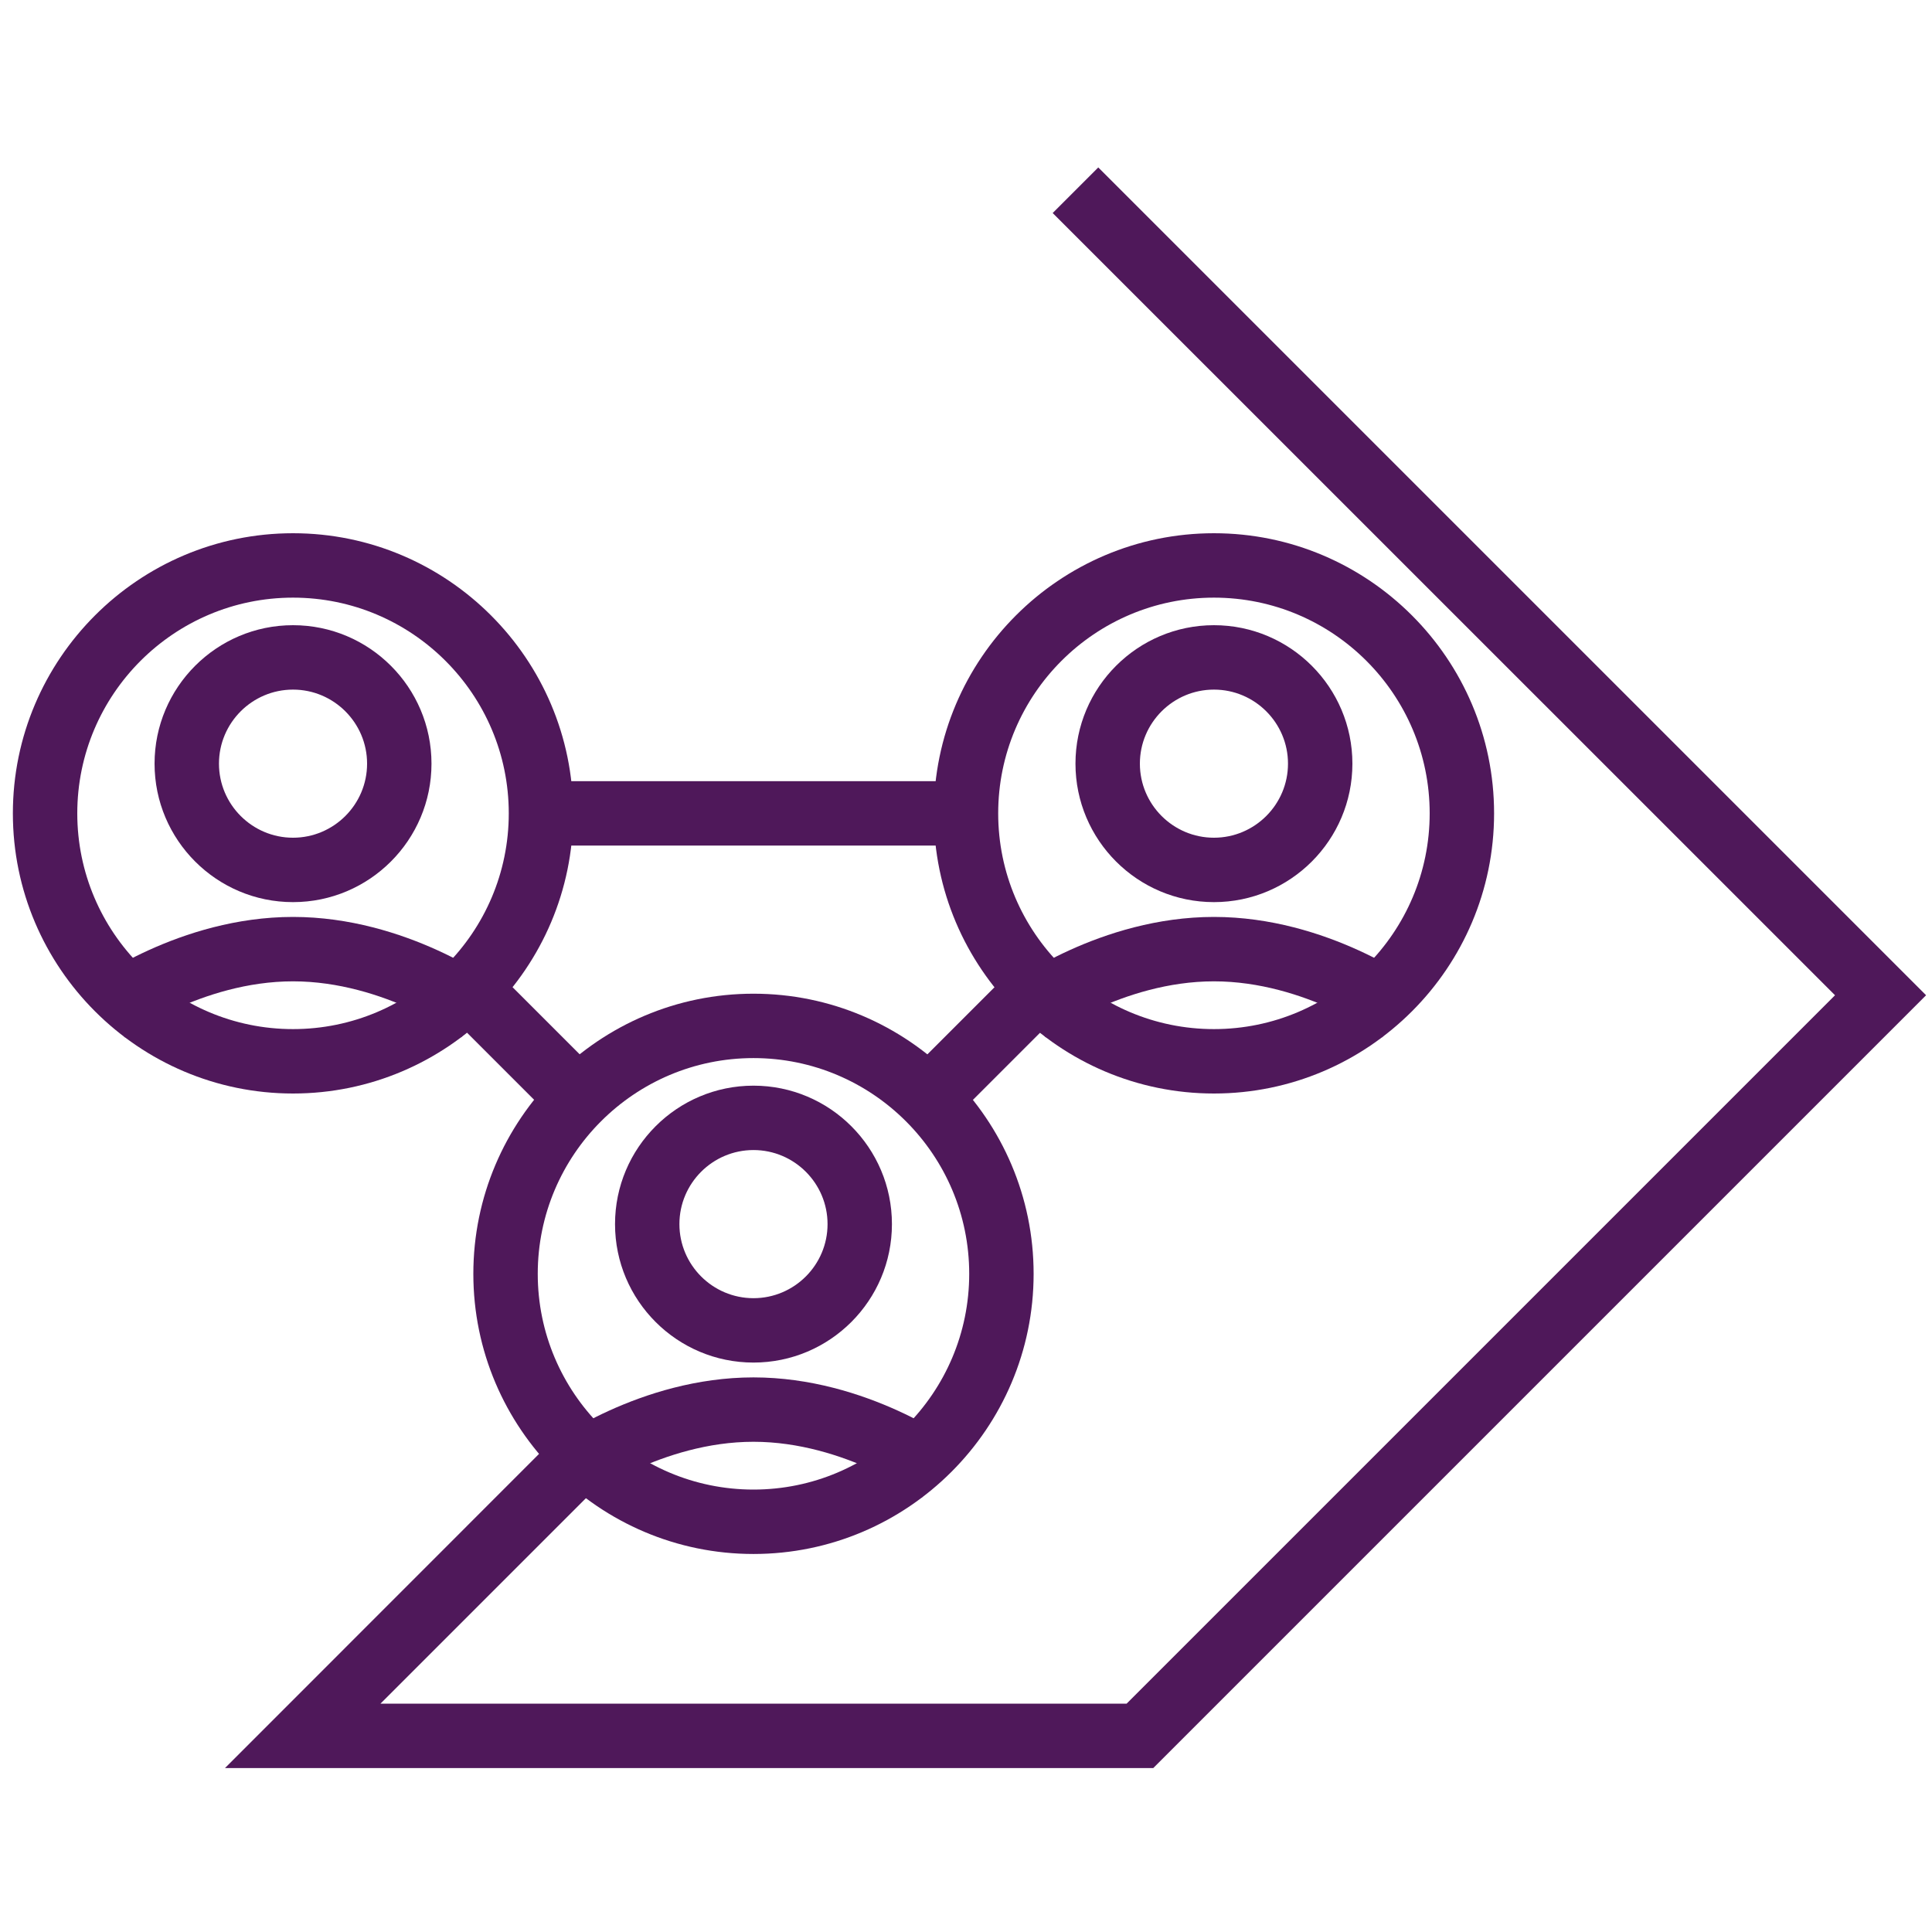
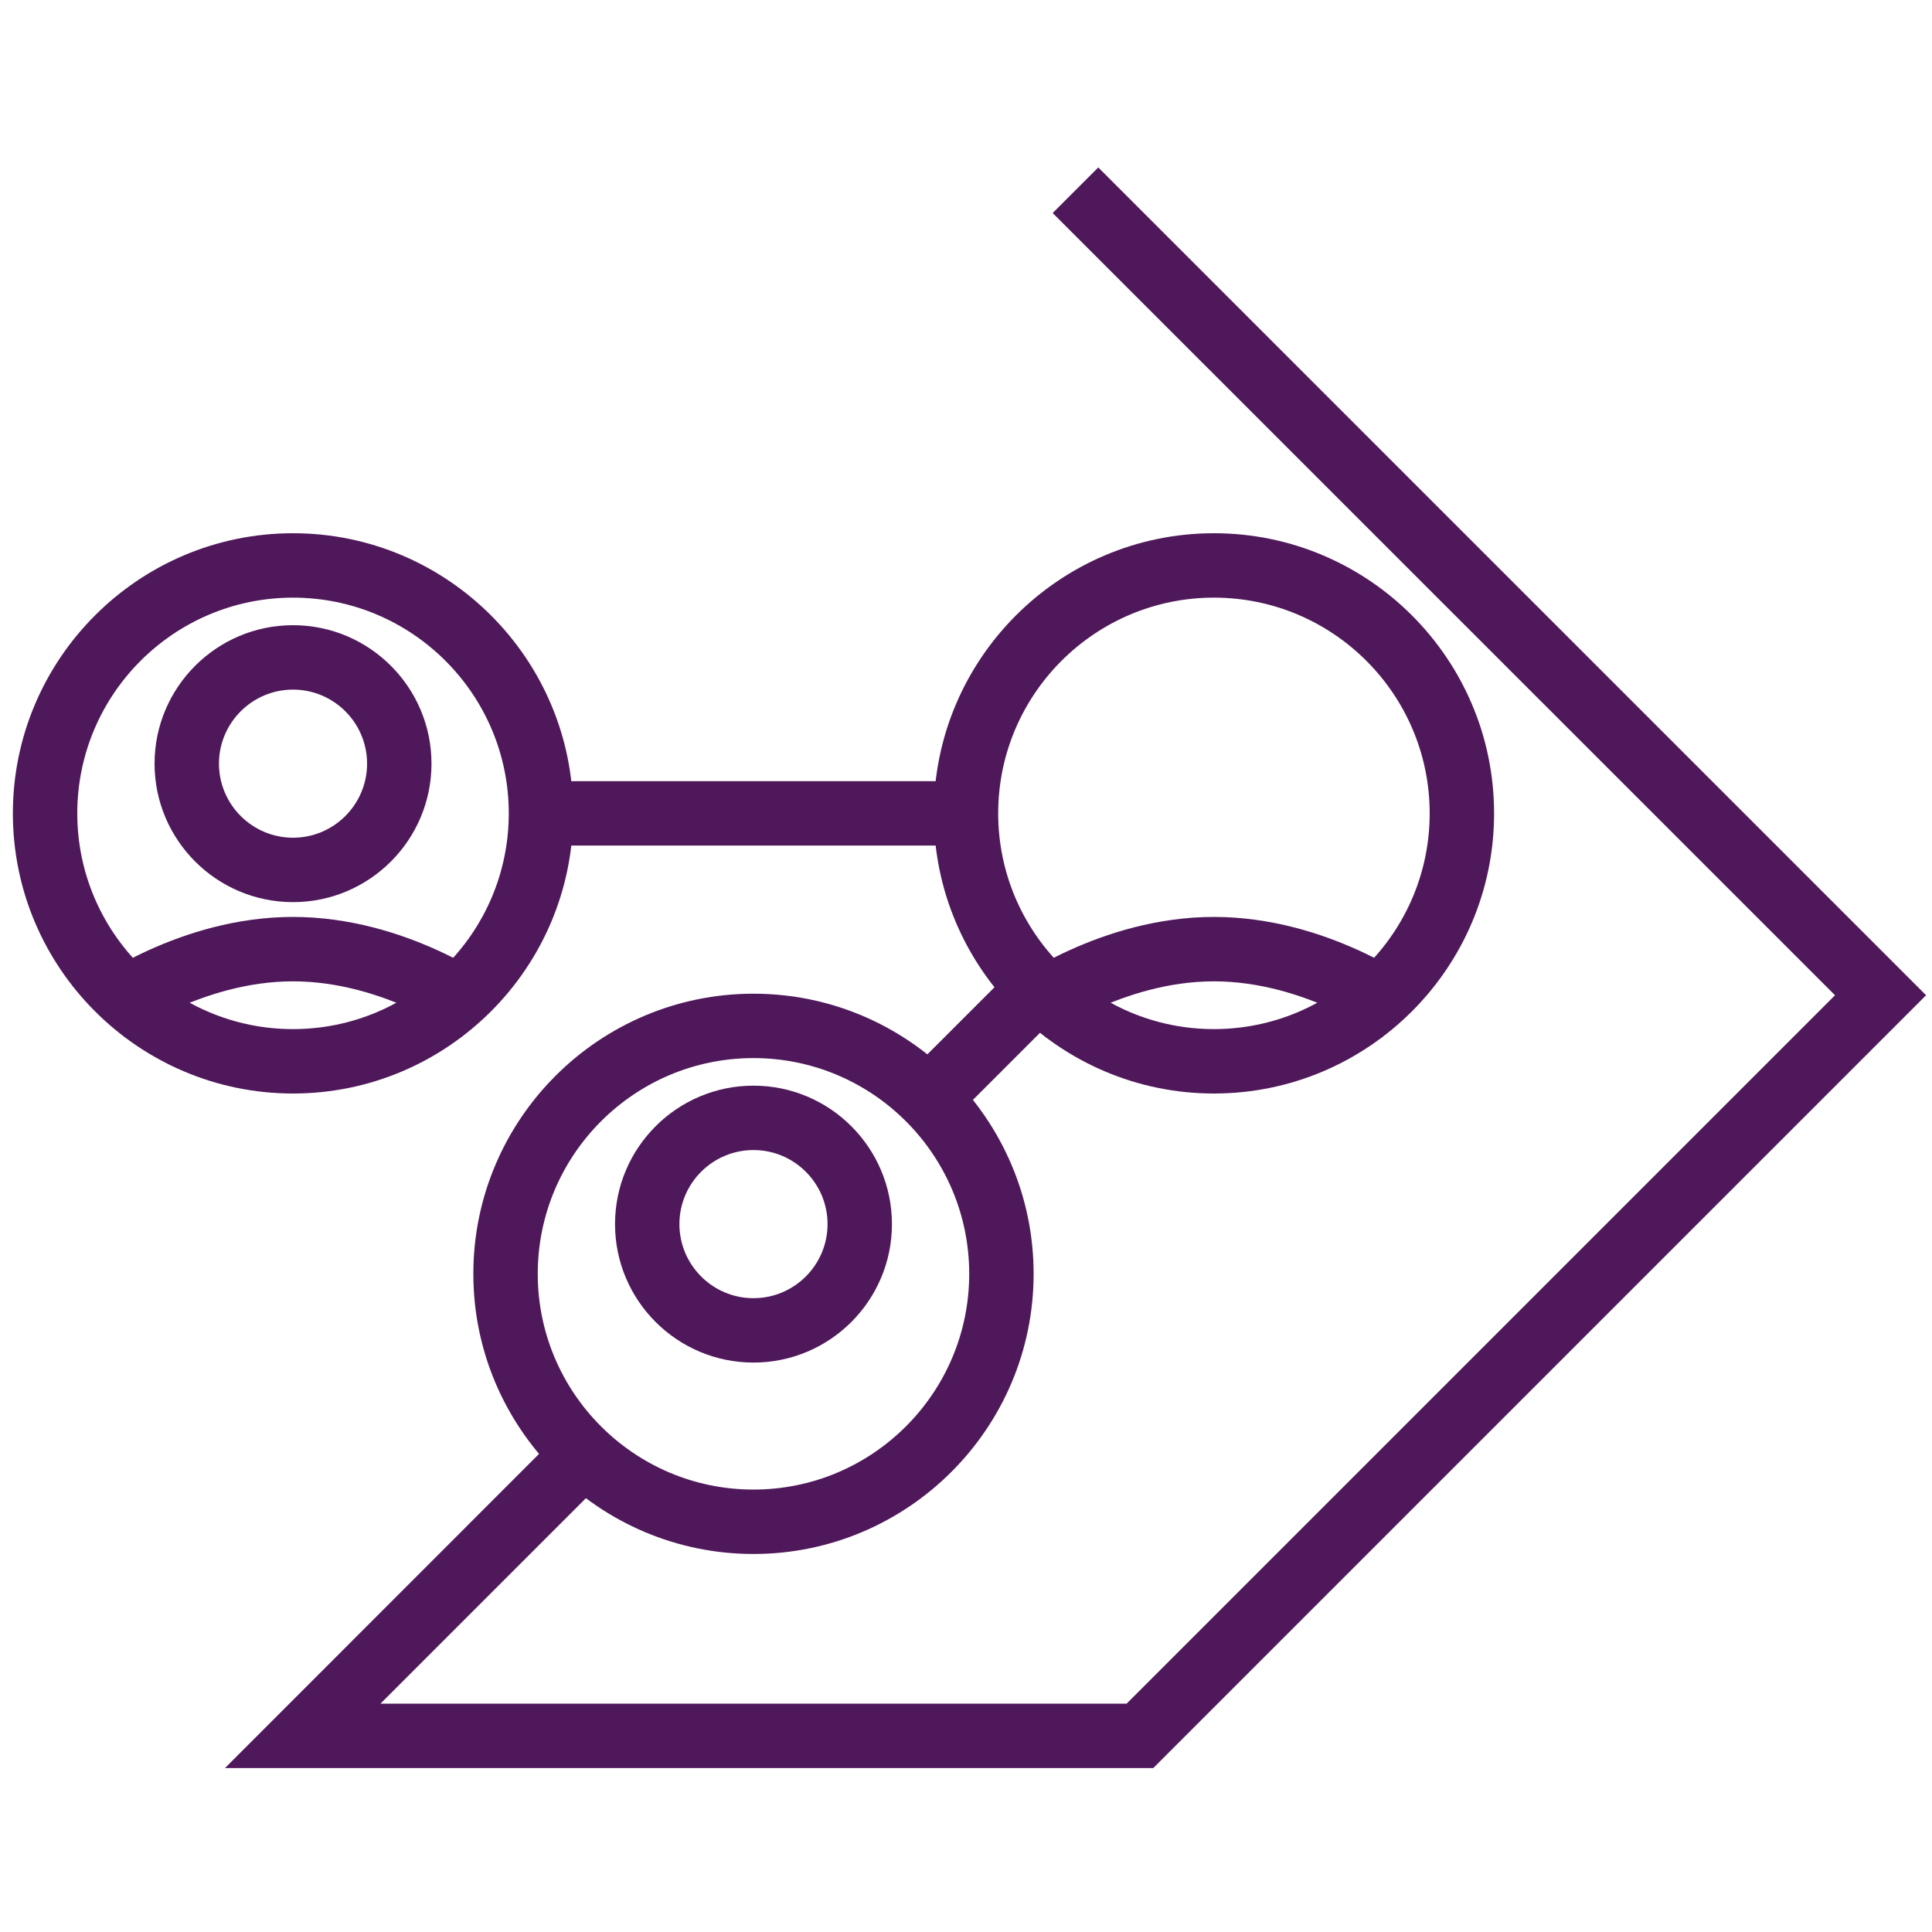
<svg xmlns="http://www.w3.org/2000/svg" width="80" height="80" viewBox="0 0 80 80" fill="none">
  <path d="M47.755 73.211H9.317L23.589 58.933L25.477 60.821L15.755 70.544H46.651L75.984 41.211L43.589 8.821L45.477 6.933L79.755 41.211L47.755 73.211Z" fill="#4F185A" />
  <path d="M41.992 40.067L37.591 44.468L39.476 46.354L43.877 41.953L41.992 40.067Z" fill="#4F185A" />
  <path d="M50.267 45.28C43.872 45.28 38.667 40.075 38.667 33.68C38.667 27.285 43.872 22.08 50.267 22.08C56.661 22.08 61.867 27.285 61.867 33.68C61.867 40.075 56.661 45.28 50.267 45.28ZM50.267 24.747C45.339 24.747 41.333 28.752 41.333 33.68C41.333 38.608 45.339 42.613 50.267 42.613C55.195 42.613 59.2 38.608 59.2 33.68C59.2 28.752 55.195 24.747 50.267 24.747Z" fill="#4F185A" />
-   <path d="M50.267 37.355C47.104 37.355 44.533 34.784 44.533 31.621C44.533 28.459 47.104 25.888 50.267 25.888C53.429 25.888 56 28.459 56 31.621C56 34.784 53.429 37.355 50.267 37.355ZM50.267 28.555C48.576 28.555 47.2 29.931 47.2 31.621C47.2 33.312 48.576 34.688 50.267 34.688C51.957 34.688 53.333 33.312 53.333 31.621C53.333 29.931 51.957 28.555 50.267 28.555Z" fill="#4F185A" />
  <path d="M57.232 42.955C57.205 42.933 54.059 40.635 50.267 40.635C46.475 40.635 43.333 42.933 43.301 42.955L41.701 40.821C41.856 40.704 45.563 37.968 50.267 37.968C54.971 37.968 58.677 40.704 58.832 40.821L57.232 42.955Z" fill="#4F185A" />
  <path d="M12.133 45.28C5.739 45.28 0.533 40.075 0.533 33.68C0.533 27.285 5.739 22.08 12.133 22.08C18.528 22.08 23.733 27.285 23.733 33.68C23.733 40.075 18.528 45.28 12.133 45.28ZM12.133 24.747C7.205 24.747 3.2 28.752 3.2 33.68C3.2 38.608 7.205 42.613 12.133 42.613C17.061 42.613 21.067 38.608 21.067 33.68C21.067 28.752 17.061 24.747 12.133 24.747Z" fill="#4F185A" />
  <path d="M12.133 37.355C8.971 37.355 6.4 34.784 6.4 31.621C6.4 28.459 8.971 25.888 12.133 25.888C15.296 25.888 17.867 28.459 17.867 31.621C17.867 34.784 15.296 37.355 12.133 37.355ZM12.133 28.555C10.443 28.555 9.067 29.931 9.067 31.621C9.067 33.312 10.443 34.688 12.133 34.688C13.824 34.688 15.2 33.312 15.2 31.621C15.2 29.931 13.824 28.555 12.133 28.555Z" fill="#4F185A" />
  <path d="M19.099 42.955C19.072 42.933 15.925 40.635 12.133 40.635C8.341 40.635 5.2 42.933 5.168 42.955L3.568 40.821C3.723 40.704 7.429 37.968 12.133 37.968C16.837 37.968 20.544 40.704 20.699 40.821L19.099 42.955Z" fill="#4F185A" />
  <path d="M31.2 64.347C24.805 64.347 19.6 59.141 19.6 52.747C19.6 46.352 24.805 41.147 31.2 41.147C37.595 41.147 42.8 46.352 42.8 52.747C42.8 59.141 37.595 64.347 31.2 64.347ZM31.2 43.813C26.272 43.813 22.267 47.819 22.267 52.747C22.267 57.675 26.272 61.68 31.2 61.68C36.128 61.68 40.133 57.675 40.133 52.747C40.133 47.819 36.128 43.813 31.2 43.813Z" fill="#4F185A" />
  <path d="M31.2 56.421C28.037 56.421 25.467 53.851 25.467 50.688C25.467 47.525 28.037 44.955 31.2 44.955C34.363 44.955 36.933 47.525 36.933 50.688C36.933 53.851 34.363 56.421 31.2 56.421ZM31.2 47.621C29.509 47.621 28.133 48.997 28.133 50.688C28.133 52.379 29.509 53.755 31.2 53.755C32.891 53.755 34.267 52.379 34.267 50.688C34.267 48.997 32.891 47.621 31.2 47.621Z" fill="#4F185A" />
-   <path d="M38.165 62.021C38.139 62 34.992 59.701 31.2 59.701C27.408 59.701 24.267 62 24.235 62.021L22.635 59.888C22.789 59.771 26.496 57.035 31.2 57.035C35.904 57.035 39.611 59.771 39.765 59.888L38.165 62.021Z" fill="#4F185A" />
  <path d="M40 32.347H22.181V35.013H40V32.347Z" fill="#4F185A" />
-   <path d="M20.414 40.067L18.528 41.952L22.929 46.353L24.815 44.468L20.414 40.067Z" fill="#4F185A" />
</svg>